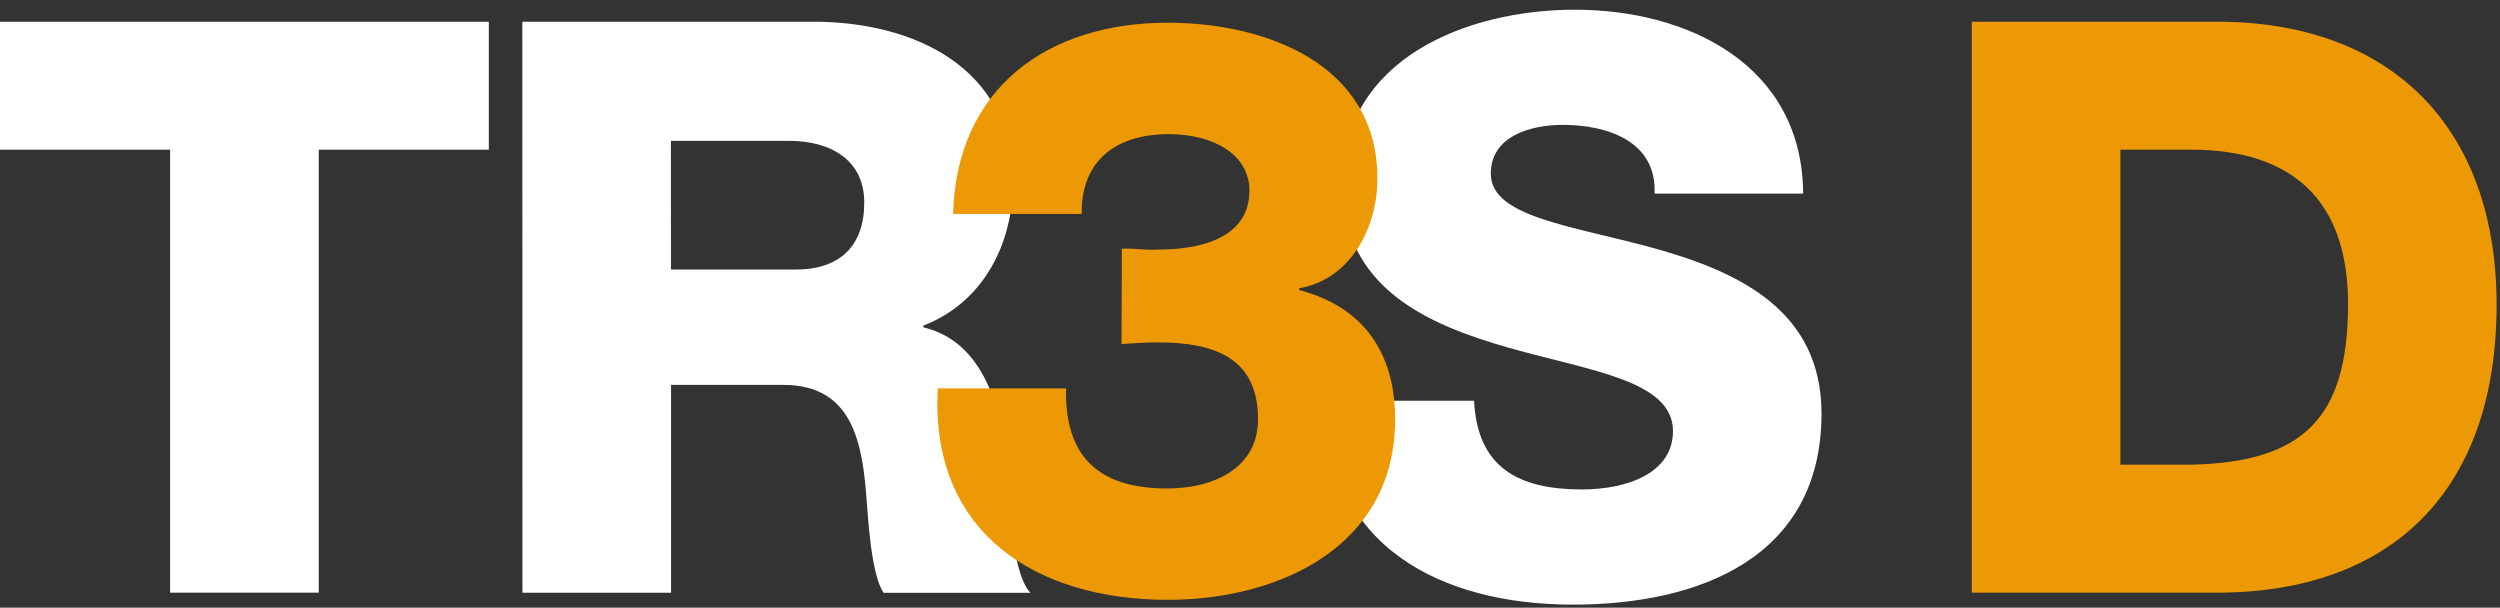
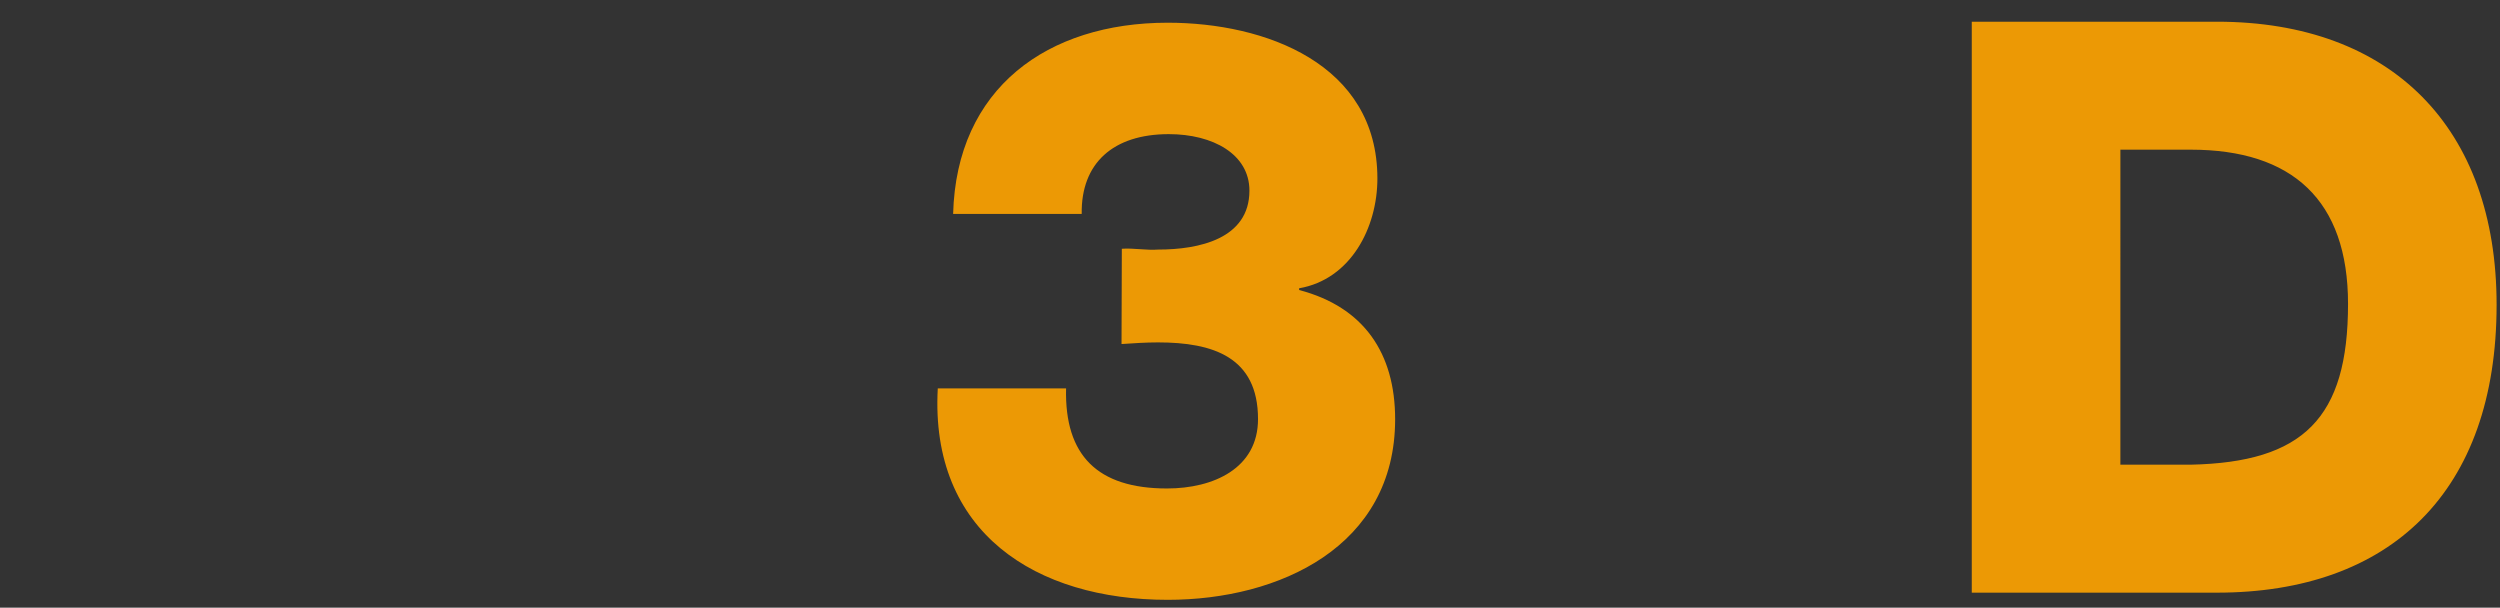
<svg xmlns="http://www.w3.org/2000/svg" width="192" height="46.667" viewBox="0 0 144 35">
  <rect x="0" y="0" width="144" height="35" fill="#333333" stroke="none" />
-   <path d="M28.156 8.62H18.36v25.516H9.797V8.62H0V1.25h28.156zm1.93-7.37h16.75c5.8 0 11.508 2.625 11.508 9.262 0 3.543-1.703 6.902-5.156 8.242v.1c3.5.832 4.512 4.746 4.785 7.875.094 1.383.23 6.22 1.38 7.418h-8.46c-.734-1.105-.88-4.328-.97-5.254-.23-3.316-.78-6.723-4.79-6.723h-6.48v11.973h-8.56zm8.563 14.277h7.172c2.582 0 3.96-1.383 3.96-3.867 0-2.44-1.93-3.547-4.328-3.547h-6.81zm46.258 7.555c.188 3.867 2.578 5.11 6.21 5.11 2.578 0 5.246-.922 5.246-3.363 0-2.898-4.69-3.453-9.434-4.79-4.69-1.336-9.617-3.45-9.617-9.484 0-7.184 7.223-9.996 13.39-9.996 6.53 0 13.113 3.18 13.16 10.594h-8.56c.133-2.992-2.668-3.96-5.293-3.96-1.84 0-4.14.645-4.14 2.81 0 2.53 4.738 2.992 9.527 4.328 4.738 1.336 9.523 3.547 9.523 9.488 0 8.336-7.1 11.008-14.312 11.008-7.547 0-14.22-3.312-14.266-11.742zm0 0" fill="rgb(100%,100%,100%)" />
  <path d="M113.574 1.25h14.12c10.078 0 16.11 6.13 16.11 16.305 0 10.777-6.12 16.582-16.11 16.582h-14.12zm8.56 25.516h4.05c6.484-.137 9.063-2.672 9.063-9.258 0-5.988-3.223-8.887-9.062-8.887h-4.05zM64.617 14.328c.695-.047 1.398.098 2.1.047 2.328 0 5.25-.61 5.25-3.395 0-2.098-2.1-3.254-4.645-3.254-3.203 0-5.062 1.672-5.016 4.598H54.9c.188-7.25 5.438-11.016 12.36-11.016 5.62 0 12.078 2.367 12.078 8.973 0 2.832-1.535 5.81-4.508 6.324v.1c3.723.977 5.53 3.63 5.53 7.445 0 7.34-6.69 10.4-13.098 10.4-7.578 0-13.707-3.86-13.246-12.18h7.39c-.094 3.86 1.81 5.766 5.81 5.766 2.69 0 5.246-1.164 5.246-3.996 0-3.582-2.602-4.418-5.762-4.418-.69 0-1.395.047-2.1.094zm0 0" fill="rgb(92.549%,60%,1.961%)" />
</svg>